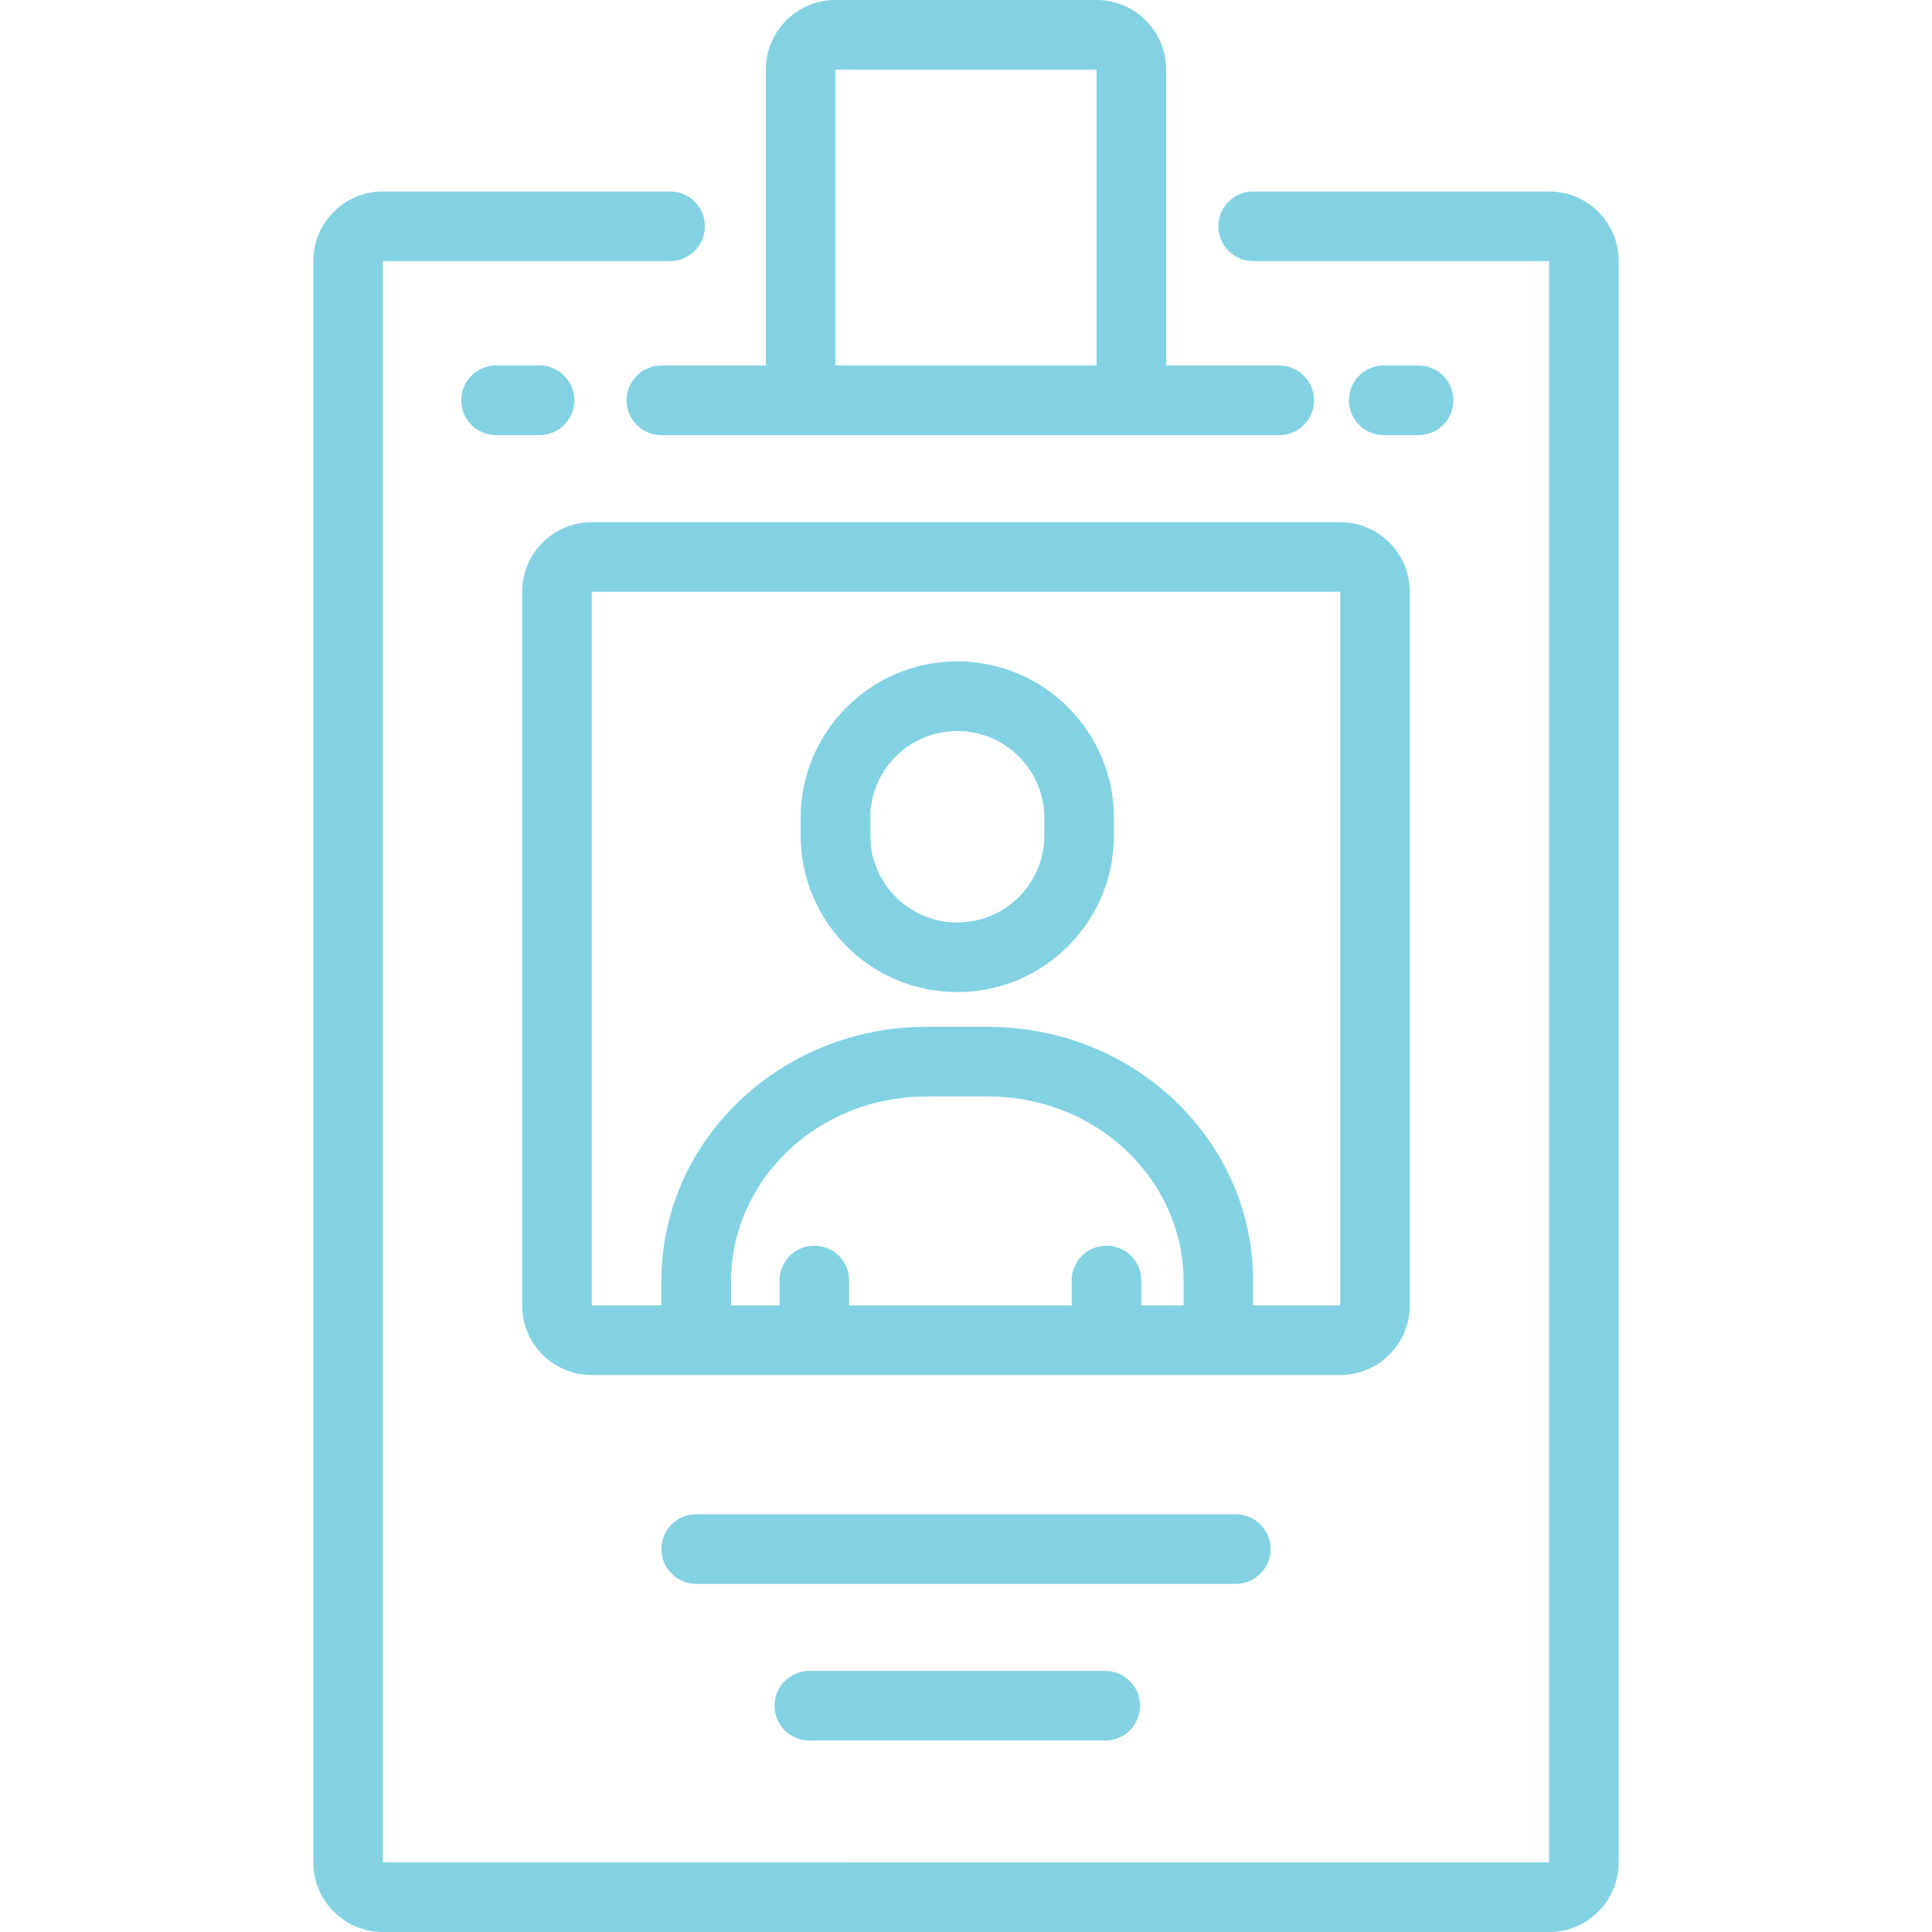
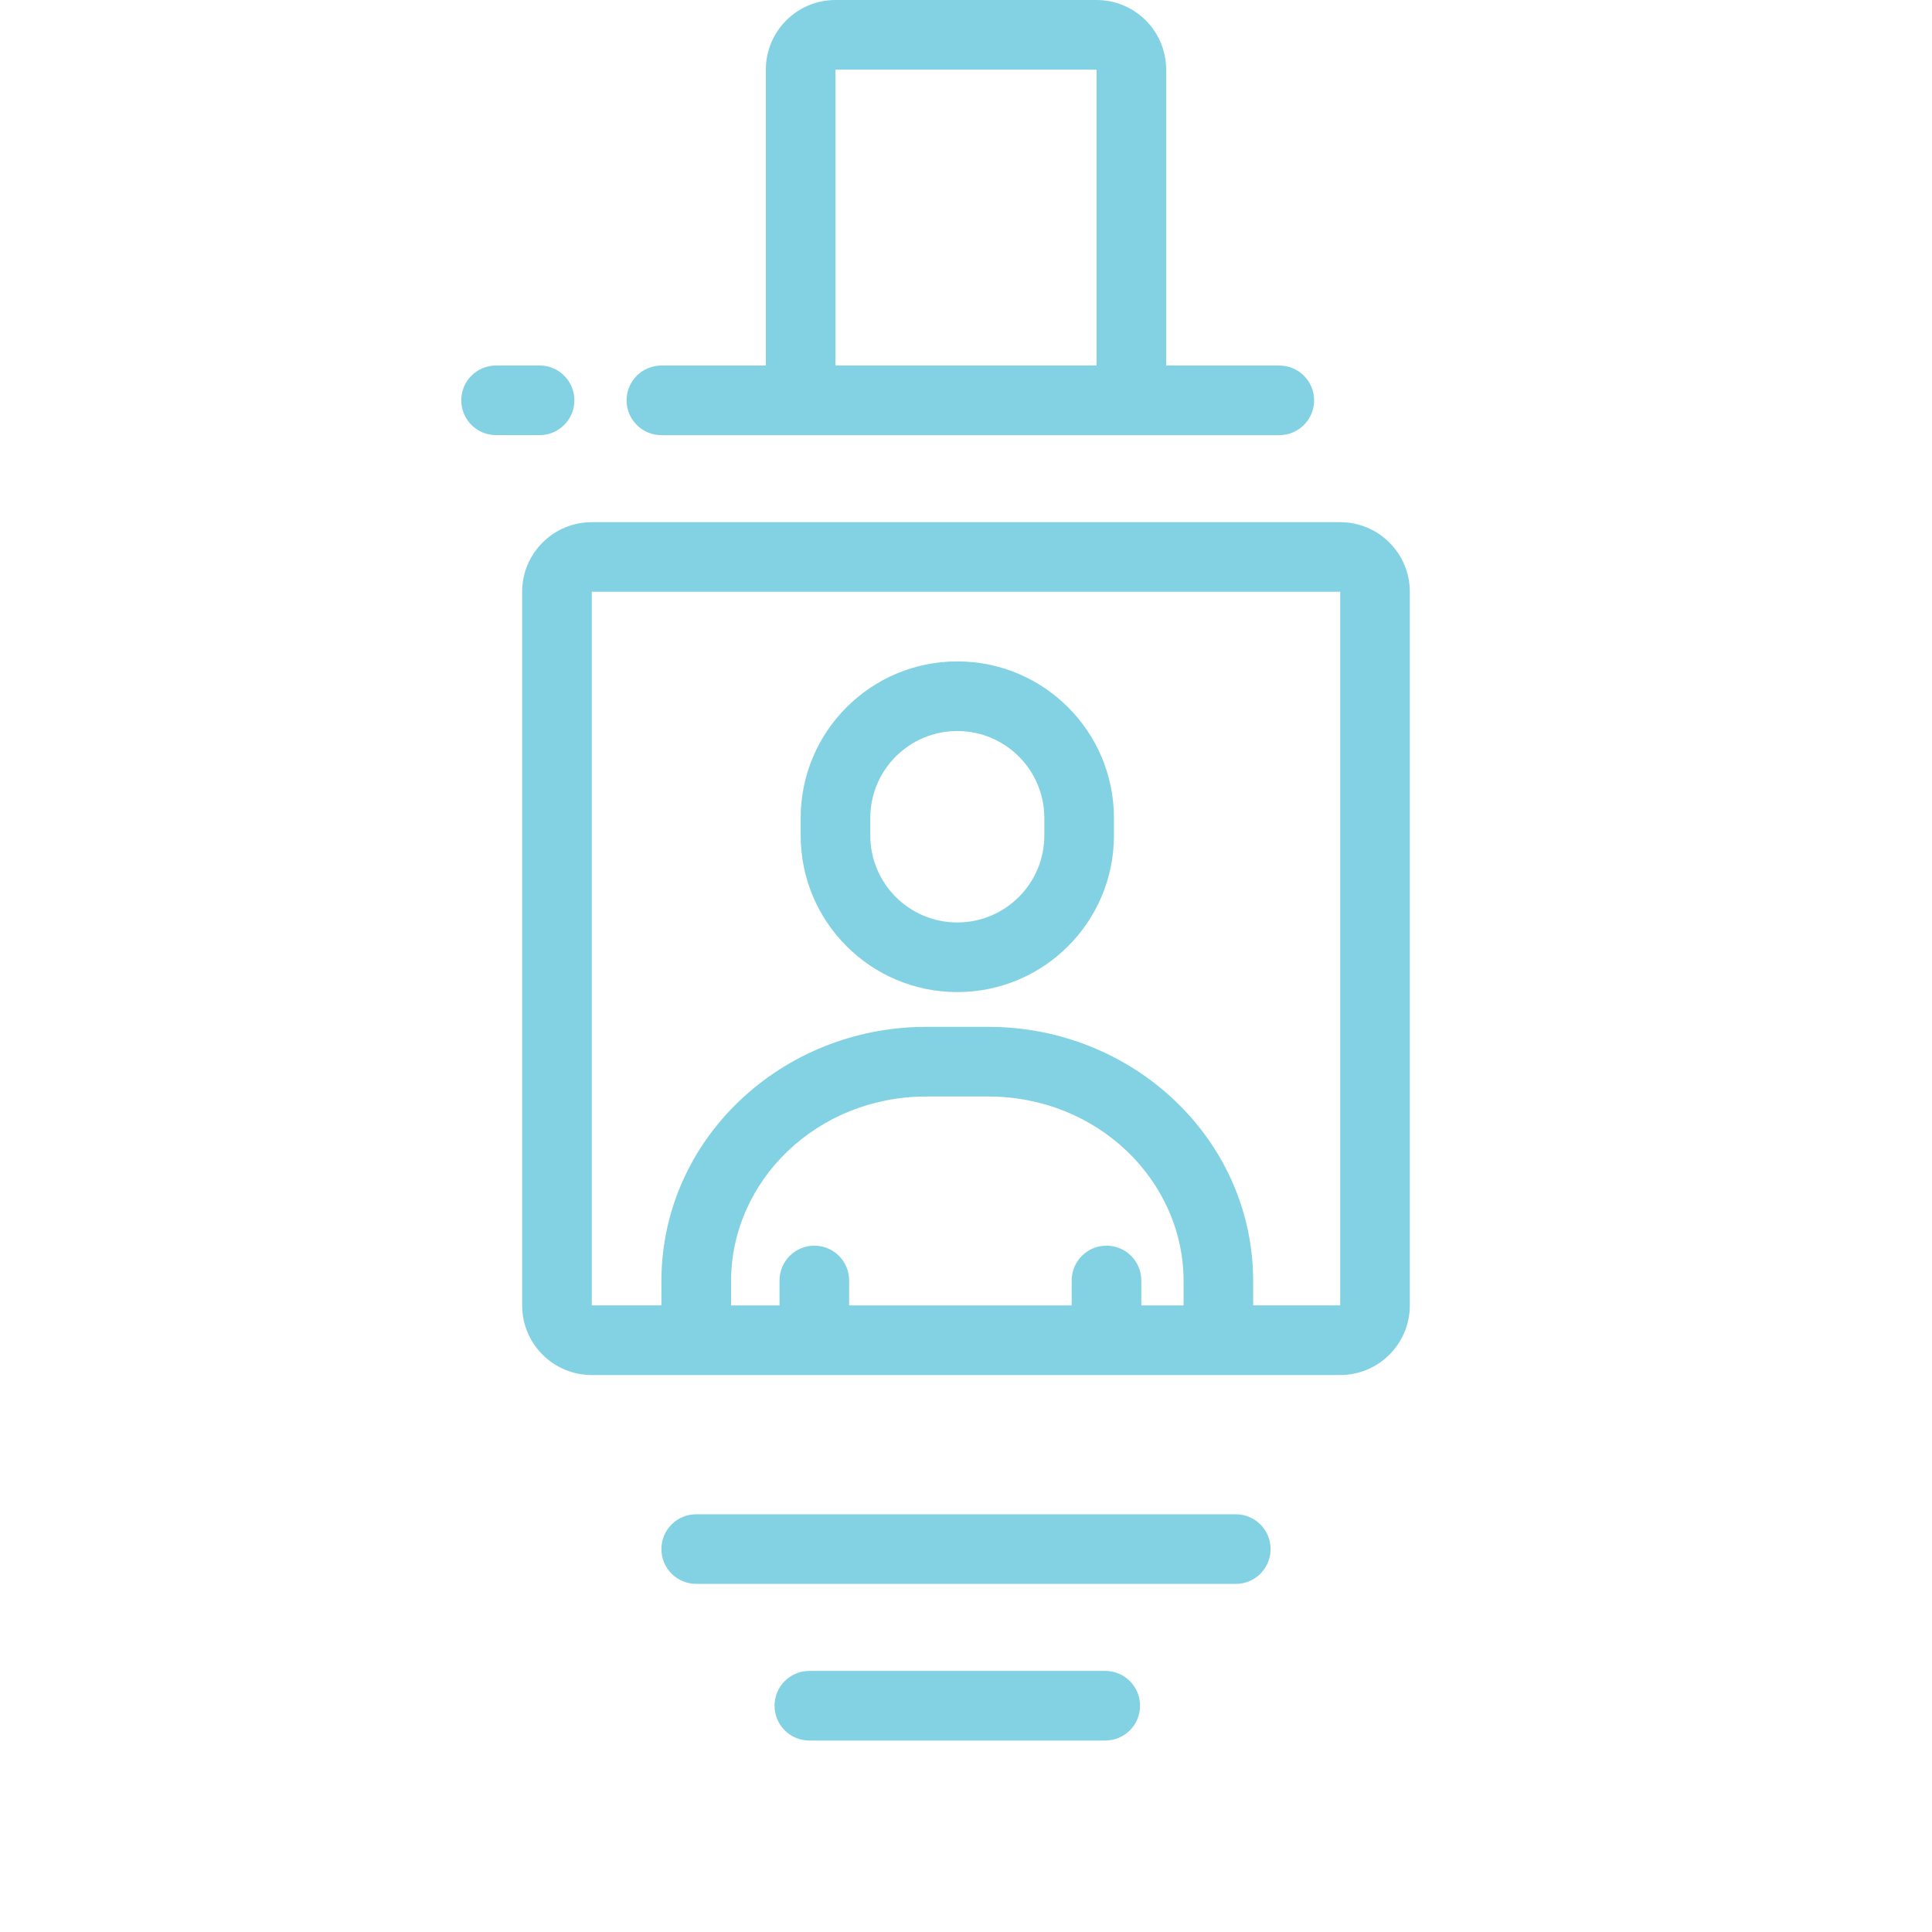
<svg xmlns="http://www.w3.org/2000/svg" id="Layer_1" data-name="Layer 1" viewBox="0 0 500 500">
  <defs>
    <style>
      .cls-1, .cls-2 {
        fill: #83d2e4;
      }

      .cls-2 {
        fill-rule: evenodd;
      }
    </style>
  </defs>
  <path class="cls-2" d="M198.2,18.02C198.2,8.07,206.27,0,216.22,0h67.57C293.73,0,301.8,8.07,301.8,18.02v76.58h29.28c4.98,0,9.01,4.03,9.01,9.01s-4.03,9.01-9.01,9.01h-159.91c-4.98,0-9.01-4.03-9.01-9.01s4.03-9.01,9.01-9.01h27.03V18.02ZM216.22,94.59h67.57V18.02h-67.57v76.58Z" />
  <path class="cls-1" d="M119.37,103.6c0-4.98,4.03-9.01,9.01-9.01h11.26c4.98,0,9.01,4.03,9.01,9.01s-4.03,9.01-9.01,9.01h-11.26c-4.98,0-9.01-4.03-9.01-9.01Z" />
-   <path class="cls-1" d="M349.1,103.6c0-4.98,4.03-9.01,9.01-9.01h9.01c4.98,0,9.01,4.03,9.01,9.01s-4.03,9.01-9.01,9.01h-9.01c-4.98,0-9.01-4.03-9.01-9.01Z" />
  <path class="cls-2" d="M247.75,171.17c-22.39,0-40.54,18.15-40.54,40.54v4.5c0,22.39,18.15,40.54,40.54,40.54s40.54-18.15,40.54-40.54v-4.5c0-22.39-18.15-40.54-40.54-40.54ZM225.23,211.71c0-12.44,10.08-22.52,22.52-22.52s22.52,10.08,22.52,22.52v4.5c0,12.44-10.08,22.52-22.52,22.52s-22.52-10.08-22.52-22.52v-4.5Z" />
  <path class="cls-2" d="M153.15,135.14c-9.95,0-18.02,8.07-18.02,18.02v184.68c0,9.95,8.07,18.02,18.02,18.02h193.69c9.95,0,18.02-8.07,18.02-18.02v-184.68c0-9.95-8.07-18.02-18.02-18.02h-193.69ZM153.15,153.15h193.69v184.68h-22.52v-6.25c0-36.75-31.08-65.83-68.53-65.83h-16.09c-37.45,0-68.53,29.08-68.53,65.83v6.25h-18.02v-184.68ZM189.19,337.84h12.55v-6.45c0-4.98,4.03-9.01,9.01-9.01s9.01,4.03,9.01,9.01v6.45h57.59v-6.45c0-4.98,4.03-9.01,9.01-9.01s9.01,4.03,9.01,9.01v6.45h10.94v-6.25c0-26.01-22.22-47.81-50.51-47.81h-16.09c-28.3,0-50.51,21.8-50.51,47.81v6.25Z" />
  <path class="cls-1" d="M171.17,400.9c0-4.98,4.03-9.01,9.01-9.01h139.64c4.98,0,9.01,4.03,9.01,9.01s-4.03,9.01-9.01,9.01h-139.64c-4.98,0-9.01-4.03-9.01-9.01Z" />
  <path class="cls-1" d="M200.45,441.44c0-4.98,4.03-9.01,9.01-9.01h76.58c4.98,0,9.01,4.03,9.01,9.01s-4.03,9.01-9.01,9.01h-76.58c-4.98,0-9.01-4.03-9.01-9.01Z" />
-   <path class="cls-1" d="M99.1,49.55c-9.95,0-18.02,8.07-18.02,18.02v414.41c0,9.95,8.07,18.02,18.02,18.02h301.8c9.95,0,18.02-8.07,18.02-18.02V67.57c0-9.95-8.07-18.02-18.02-18.02h-76.58c-4.98,0-9.01,4.03-9.01,9.01s4.03,9.01,9.01,9.01h76.58v414.41H99.1V67.57h74.32c4.98,0,9.01-4.03,9.01-9.01s-4.03-9.01-9.01-9.01h-74.32Z" />
</svg>